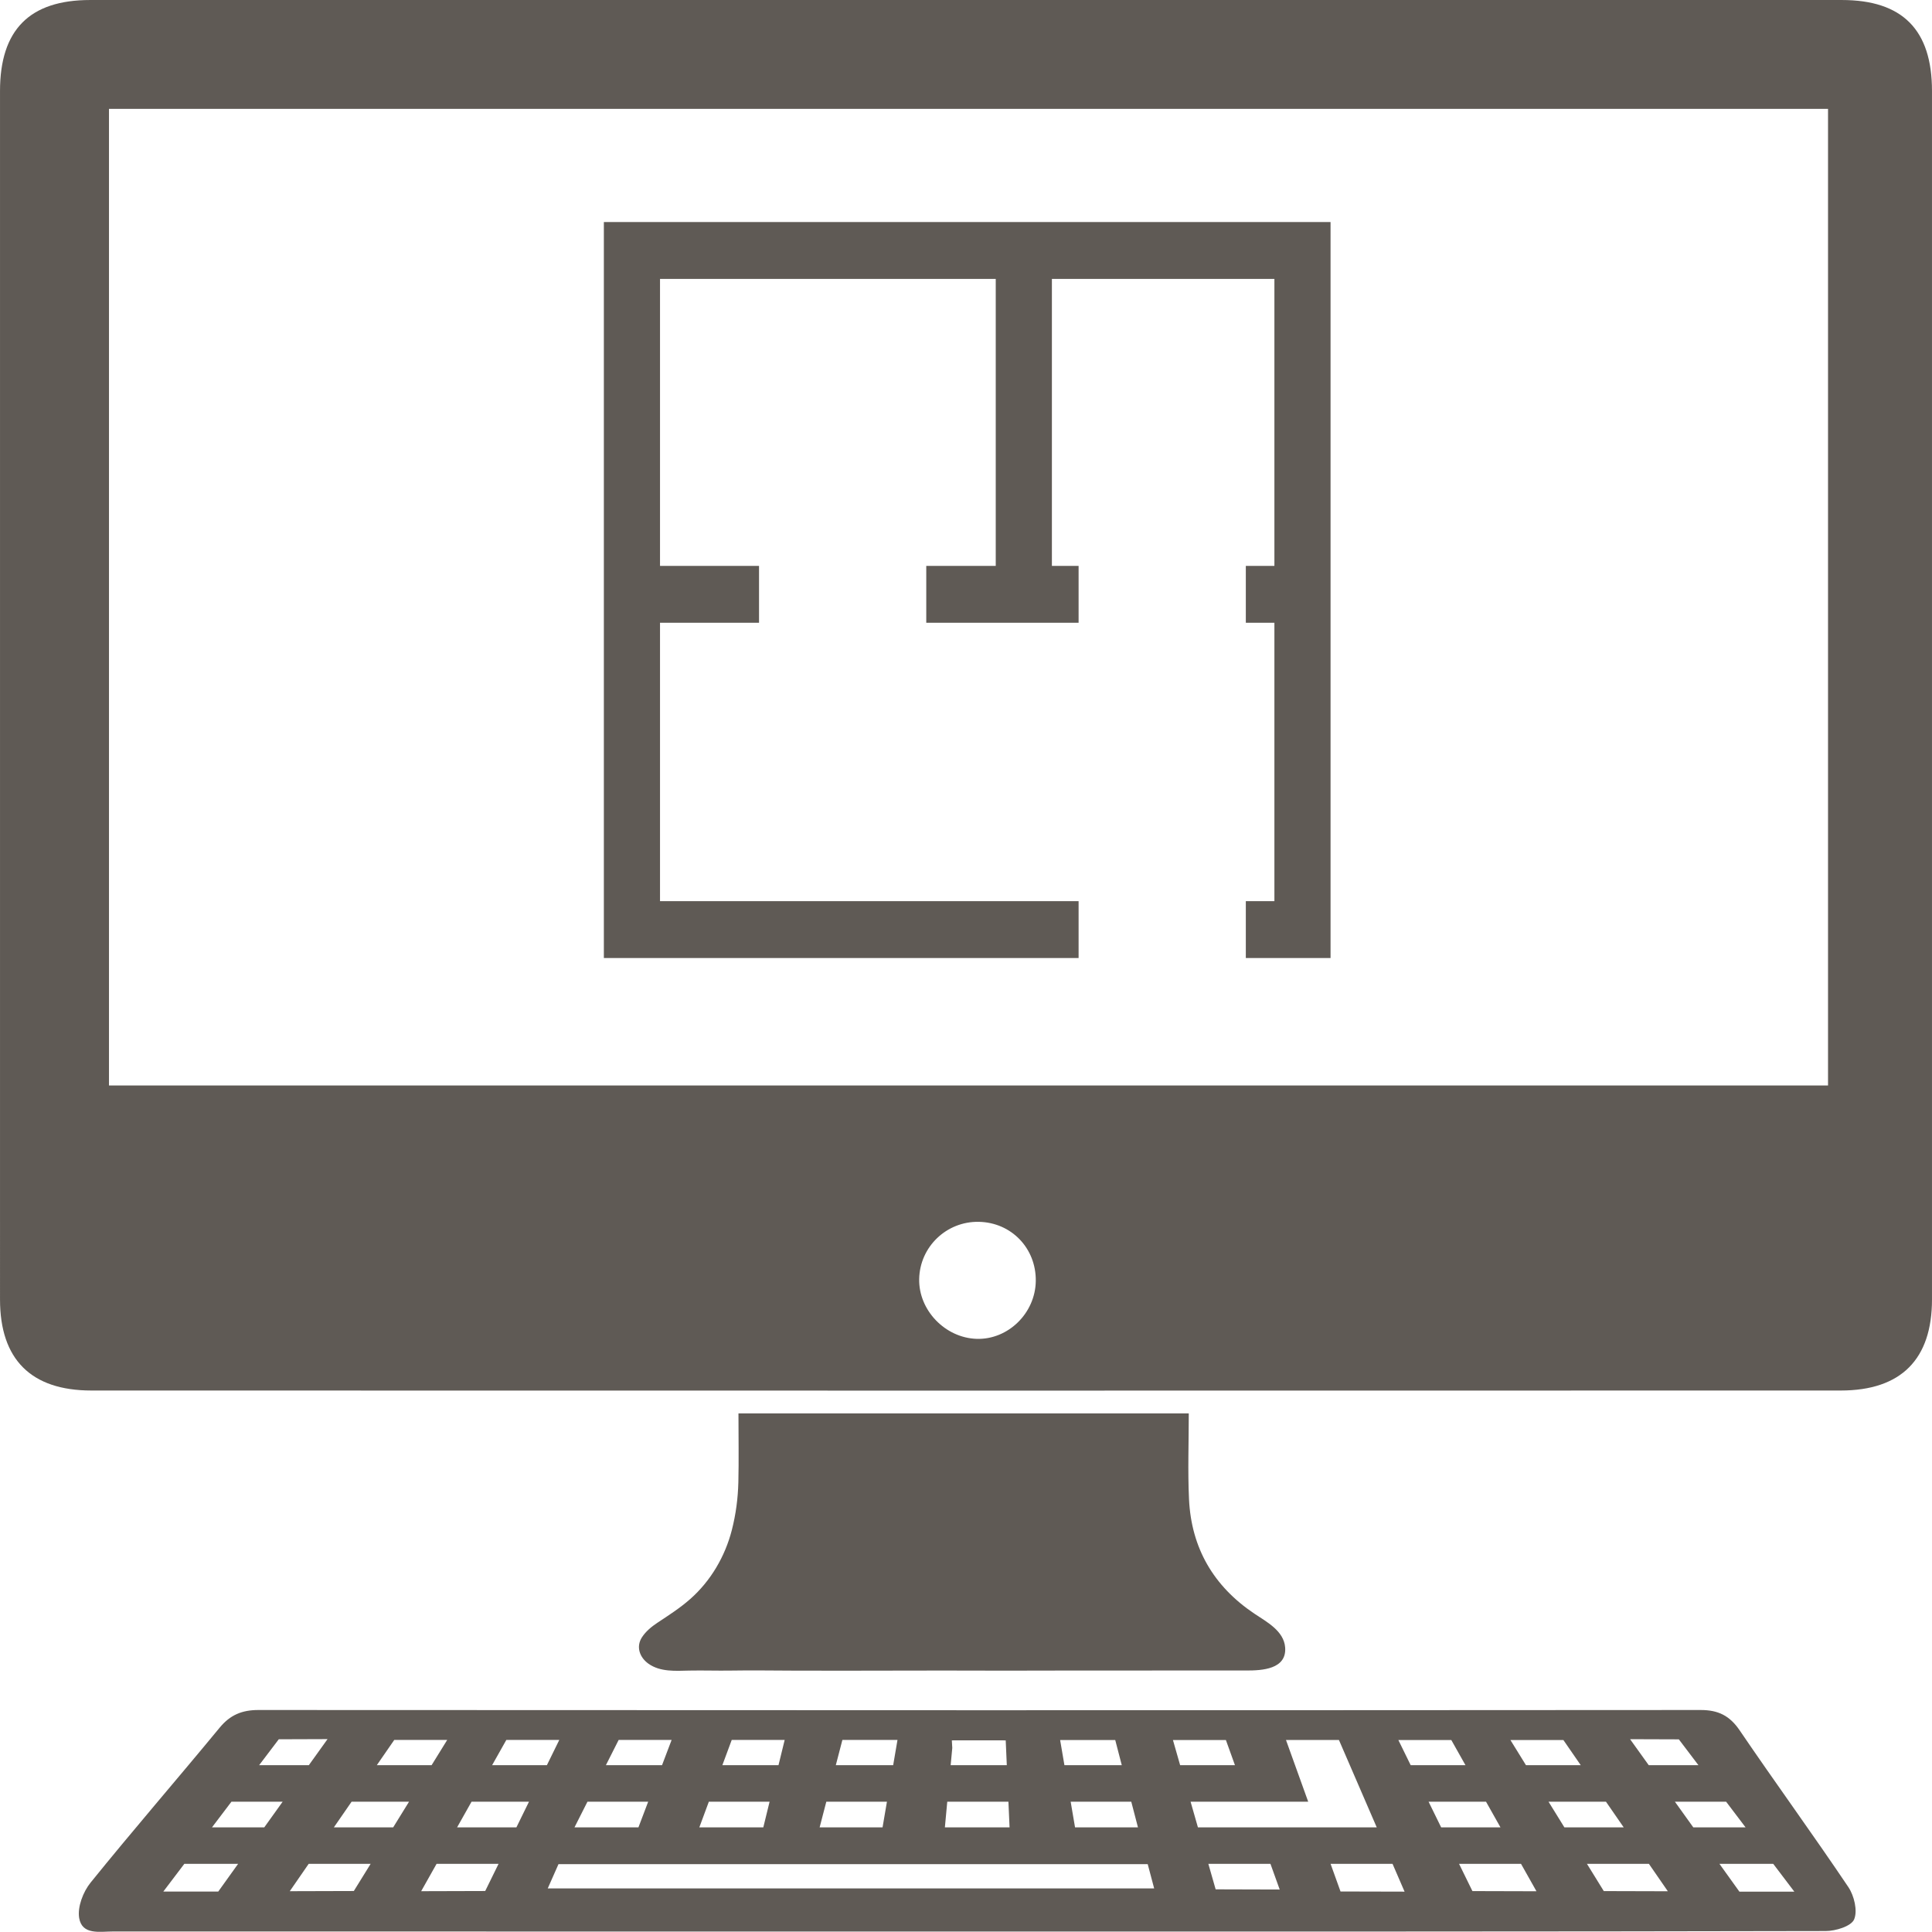
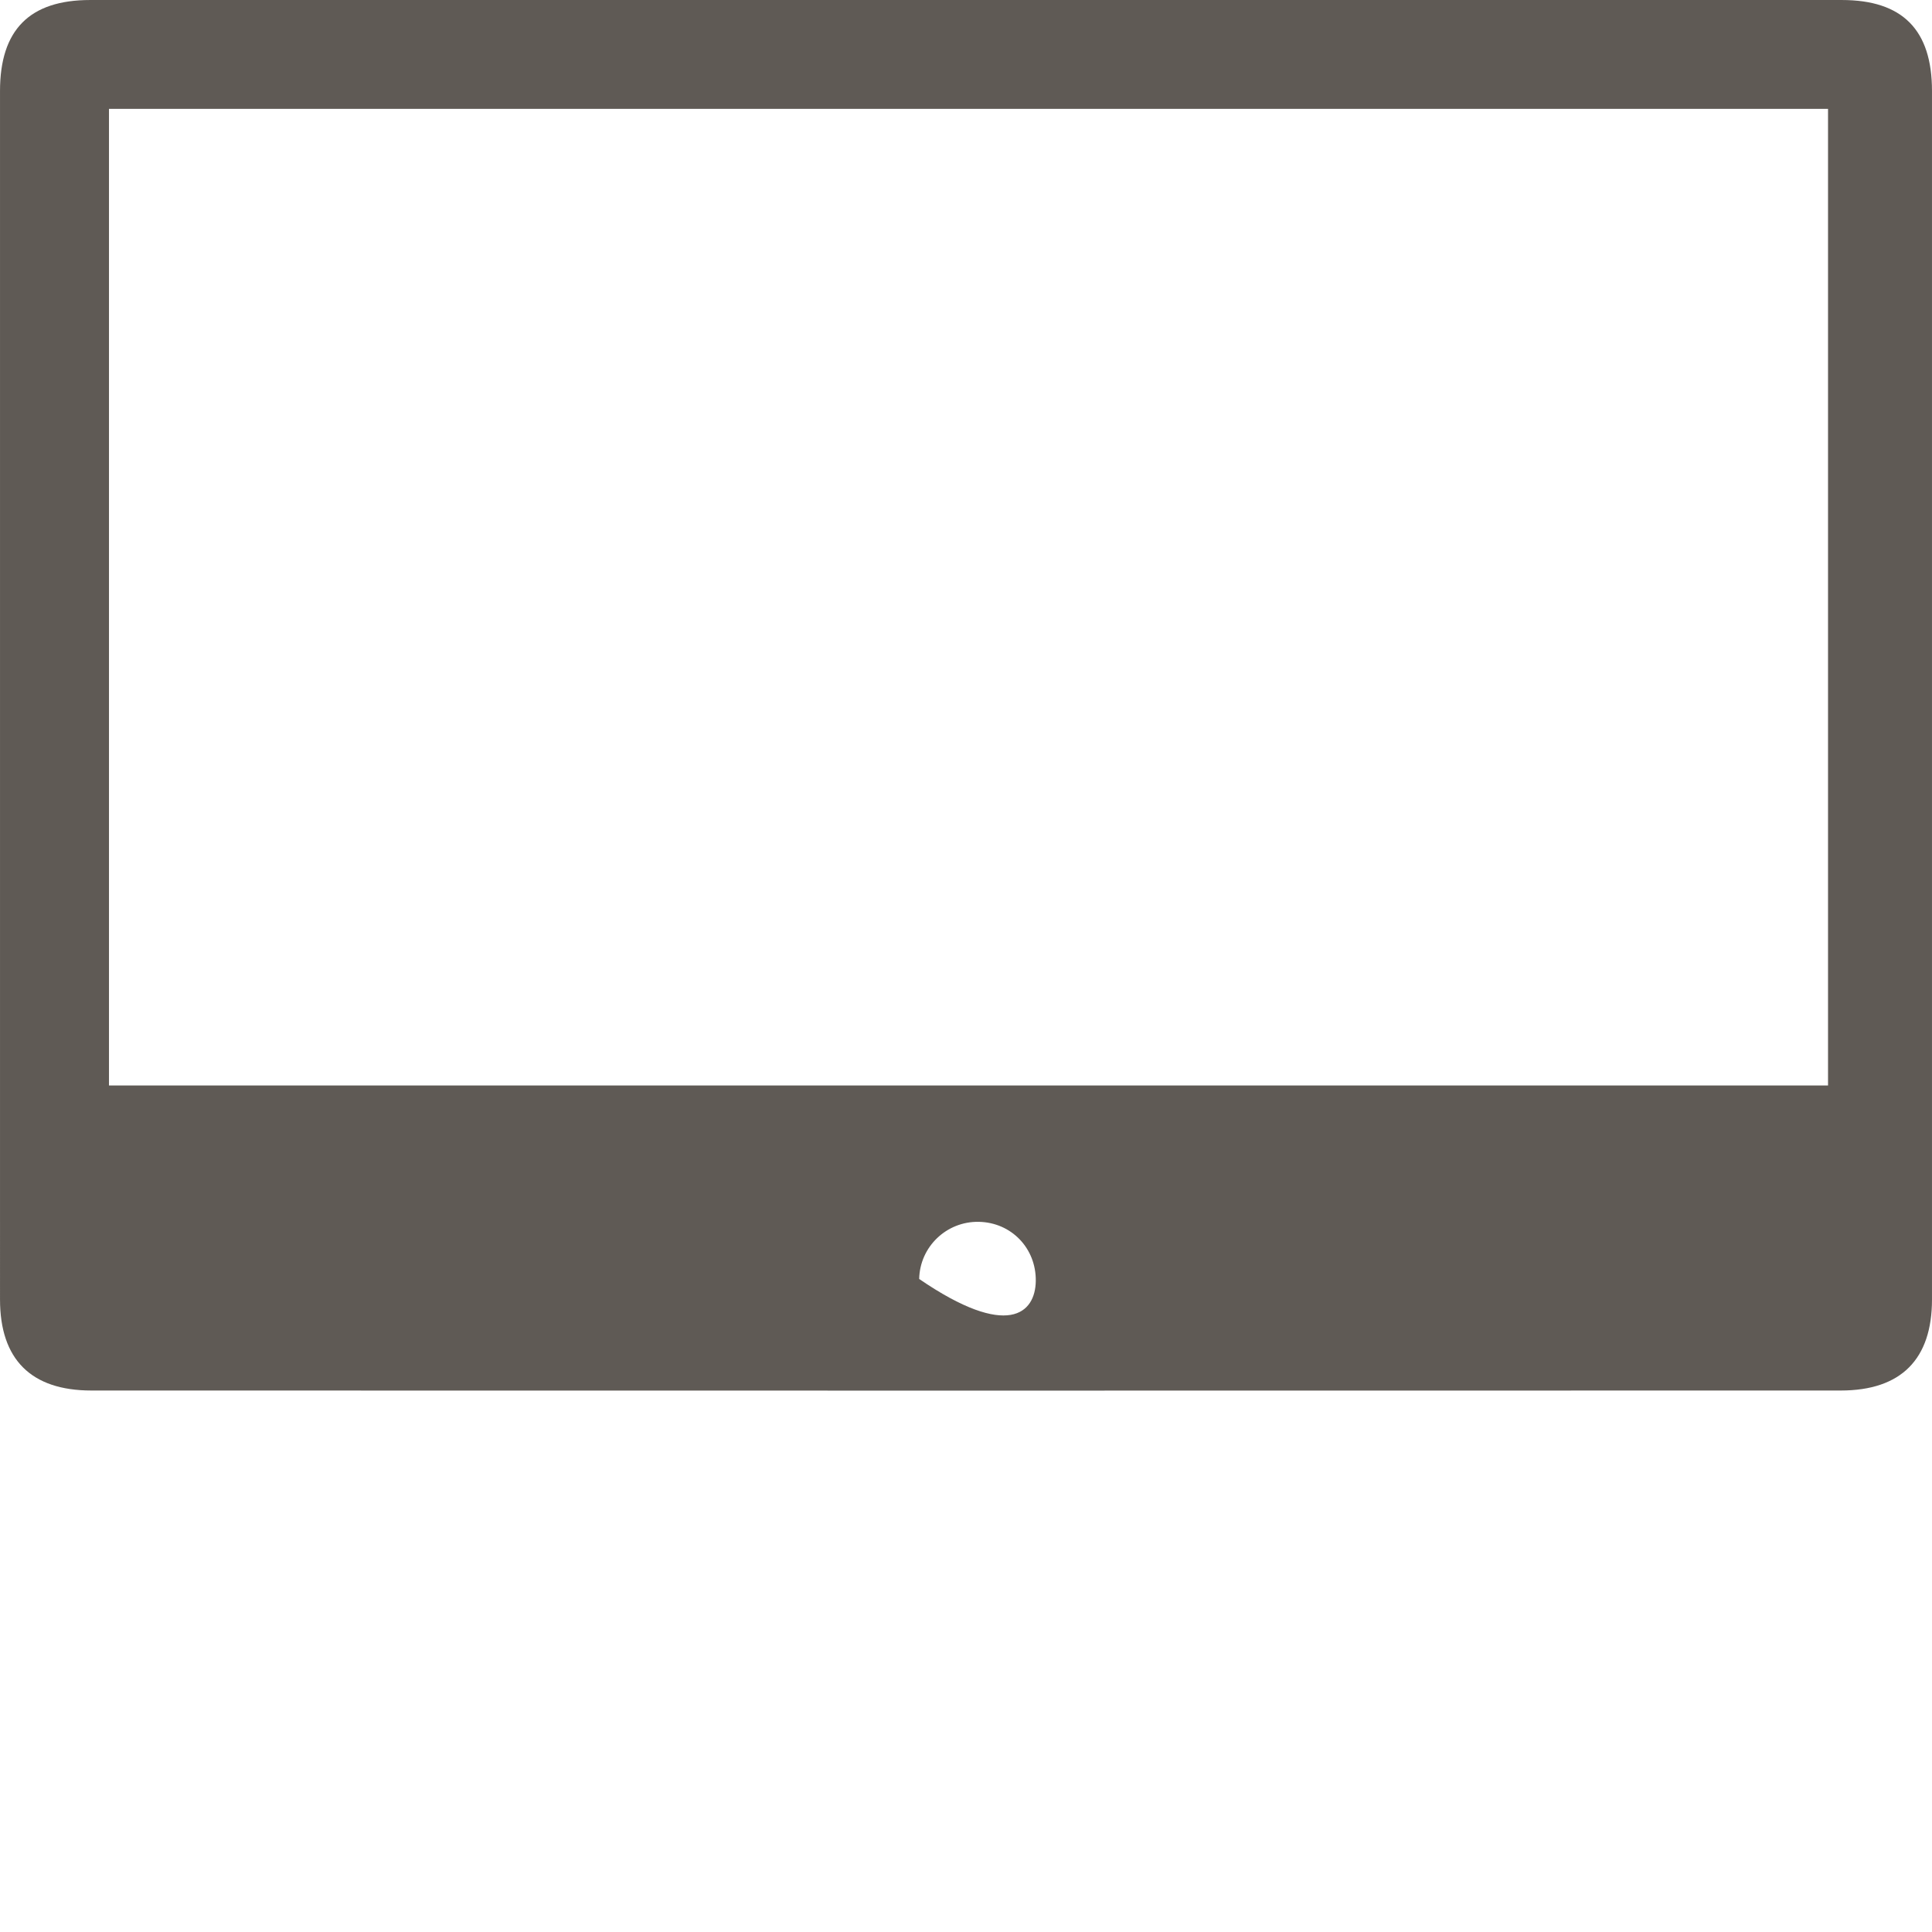
<svg xmlns="http://www.w3.org/2000/svg" version="1.1" id="Layer_1" x="0px" y="0px" width="210.776px" height="210.759px" viewBox="0 0 210.776 210.759" enable-background="new 0 0 210.776 210.759" xml:space="preserve">
-   <path fill="#5F5A55" d="M105.383,0C137.231,0,169.081,0,200.93,0.001c6.624,0.001,9.845,3.248,9.845,9.922  c0.002,43.948,0.002,87.897,0,131.845c0,6.52-3.364,9.932-9.952,9.934c-63.619,0.014-127.239,0.014-190.858,0  c-6.592-0.002-9.962-3.412-9.963-9.924C0,97.831,0,53.881,0.001,9.934c0.001-6.679,3.221-9.932,9.836-9.933  C41.685,0,73.533,0,105.383,0 M199.433,11.875H11.889v106.546h187.544V11.875z M113.001,139.759  c0.048-3.576-2.662-6.395-6.218-6.461c-3.524-0.064-6.432,2.723-6.503,6.234c-0.069,3.408,2.83,6.426,6.275,6.533  C109.981,146.169,112.953,143.265,113.001,139.759" />
-   <path fill="#5F5A55" d="M80.564,154.2h49.128c0,3.158-0.118,6.262,0.026,9.354c0.251,5.334,2.678,9.502,7.125,12.488  c1.329,0.891,3.233,1.879,3.365,3.699c0.172,2.383-2.556,2.506-4.199,2.506c-2.049-0.002-6.127-0.004-8.175,0  c-4.162,0.004-8.186,0.012-12.348,0.006c-2.338-0.002-4.819,0.018-7.158,0.008c-7.252-0.033-14.504,0.029-21.756,0  c-2.239-0.008-4.594-0.043-6.833-0.006c-1.509,0.025-3.017-0.031-4.525,0c-1.505,0.031-3.179,0.17-4.474-0.754  c-0.952-0.682-1.373-1.838-0.706-2.873c0.424-0.656,1.054-1.168,1.697-1.596c1.232-0.816,2.453-1.596,3.567-2.578  c2.236-1.971,3.808-4.652,4.546-7.535c0.438-1.715,0.667-3.447,0.71-5.215C80.612,159.29,80.564,156.876,80.564,154.2" />
-   <path fill="#5F5A55" d="M201.651,205.876c-3.871-5.756-7.961-11.365-11.86-17.102c-1.092-1.605-2.344-2.219-4.259-2.217  c-52.447,0.035-104.894,0.033-157.342,0c-1.793,0-3.081,0.535-4.232,1.934c-4.664,5.656-9.47,11.197-14.078,16.9  c-0.81,1.002-1.442,2.65-1.245,3.85c0.314,1.895,2.252,1.479,3.695,1.479c31.063,0.008,62.124,0.006,93.188,0.006  c31.219,0,62.437,0.012,93.654-0.055c1.088,0,2.787-0.52,3.106-1.266C202.68,208.47,202.287,206.821,201.651,205.876   M183.158,189.759l2.137,2.818h-5.423l-2.034-2.836L183.158,189.759z M170.56,189.831l1.896,2.746h-5.976l-1.698-2.746H170.56z   M124.148,199.36h-6.864l-0.478-2.801h6.612L124.148,199.36z M121.669,189.831l0.714,2.746h-6.257l-0.469-2.746H121.669z   M103.843,189.874h0.123l0.001-0.008h5.526v0.008h0.228l0.119,2.703h-6.125l0.176-1.879L103.843,189.874z M103.344,196.56h6.672  l0.124,2.801h-7.056L103.344,196.56z M91.902,189.823h6.011l-0.47,2.754h-6.258L91.902,189.823z M90.149,196.56h6.614l-0.479,2.801  H89.42L90.149,196.56z M79.829,189.823h5.777l-0.674,2.754h-6.124L79.829,189.823z M77.333,196.56h6.627l-0.685,2.801h-6.98  L77.333,196.56z M67.494,189.823h5.777l-1.045,2.754h-6.124L67.494,189.823z M64.09,196.56h6.625l-1.063,2.801h-6.978L64.09,196.56z   M43.012,189.823h5.777l-1.703,2.754h-5.977L43.012,189.823z M30.413,189.751l5.32-0.018l-2.04,2.844H28.27L30.413,189.751z   M23.809,206.366h-5.993l2.293-3.025h5.868L23.809,206.366z M28.831,199.36h-5.704l2.124-2.801h5.588L28.831,199.36z   M38.602,206.304l-6.987,0.02l2.06-2.982h6.76L38.602,206.304z M42.895,199.36h-6.471l1.936-2.801h6.266L42.895,199.36z   M52.936,206.304l-6.987,0.02l1.679-2.982h6.762L52.936,206.304z M56.339,199.36h-6.471l1.577-2.801h6.267L56.339,199.36z   M53.688,192.577l1.551-2.754h5.777l-1.352,2.754H53.688z M59.757,206.021l1.171-2.645h64.285l0.703,2.645H59.757z M128.75,192.577  l-0.785-2.746h5.777l0.988,2.746H128.75z M132.624,206.122l-0.796-2.781h6.775l1.008,2.801L132.624,206.122z M130.69,199.36  l-0.801-2.801h12.831l-2.422-6.729h5.777l1.189,2.746l2.934,6.783h-6.47H130.69z M146.247,206.356l-1.085-3.016h6.76l1.313,3.033  L146.247,206.356z M152.557,189.831h5.776l1.546,2.746h-5.976L152.557,189.831z M155.854,196.56h6.267l1.577,2.801h-6.471  L155.854,196.56z M160.637,206.312l-1.457-2.971h6.76l1.684,2.99L160.637,206.312z M168.94,196.56h6.266l1.936,2.801h-6.47  L168.94,196.56z M174.969,206.312l-1.836-2.971h6.759l2.064,2.99L174.969,206.312z M182.727,196.56h5.588l2.123,2.801h-5.703  L182.727,196.56z M189.764,206.374l-2.176-3.033h5.868l2.3,3.033H189.764z" />
-   <polygon fill="#5F5A55" points="145.159,24.224 65.88,24.224 65.88,104.518 117.672,104.518 117.672,98.314 72.006,98.314   72.006,67.94 82.808,67.94 82.808,61.738 72.006,61.738 72.006,30.428 108.633,30.428 108.633,61.738 101.053,61.738 101.053,67.94   117.672,67.94 117.672,61.738 114.759,61.738 114.759,30.428 139.034,30.428 139.034,61.738 135.916,61.738 135.916,67.94   139.034,67.94 139.034,98.314 135.916,98.314 135.916,104.518 145.159,104.518 " />
+   <path fill="#5F5A55" d="M105.383,0C137.231,0,169.081,0,200.93,0.001c6.624,0.001,9.845,3.248,9.845,9.922  c0.002,43.948,0.002,87.897,0,131.845c0,6.52-3.364,9.932-9.952,9.934c-63.619,0.014-127.239,0.014-190.858,0  c-6.592-0.002-9.962-3.412-9.963-9.924C0,97.831,0,53.881,0.001,9.934c0.001-6.679,3.221-9.932,9.836-9.933  C41.685,0,73.533,0,105.383,0 M199.433,11.875H11.889v106.546h187.544V11.875z M113.001,139.759  c0.048-3.576-2.662-6.395-6.218-6.461c-3.524-0.064-6.432,2.723-6.503,6.234C109.981,146.169,112.953,143.265,113.001,139.759" />
</svg>